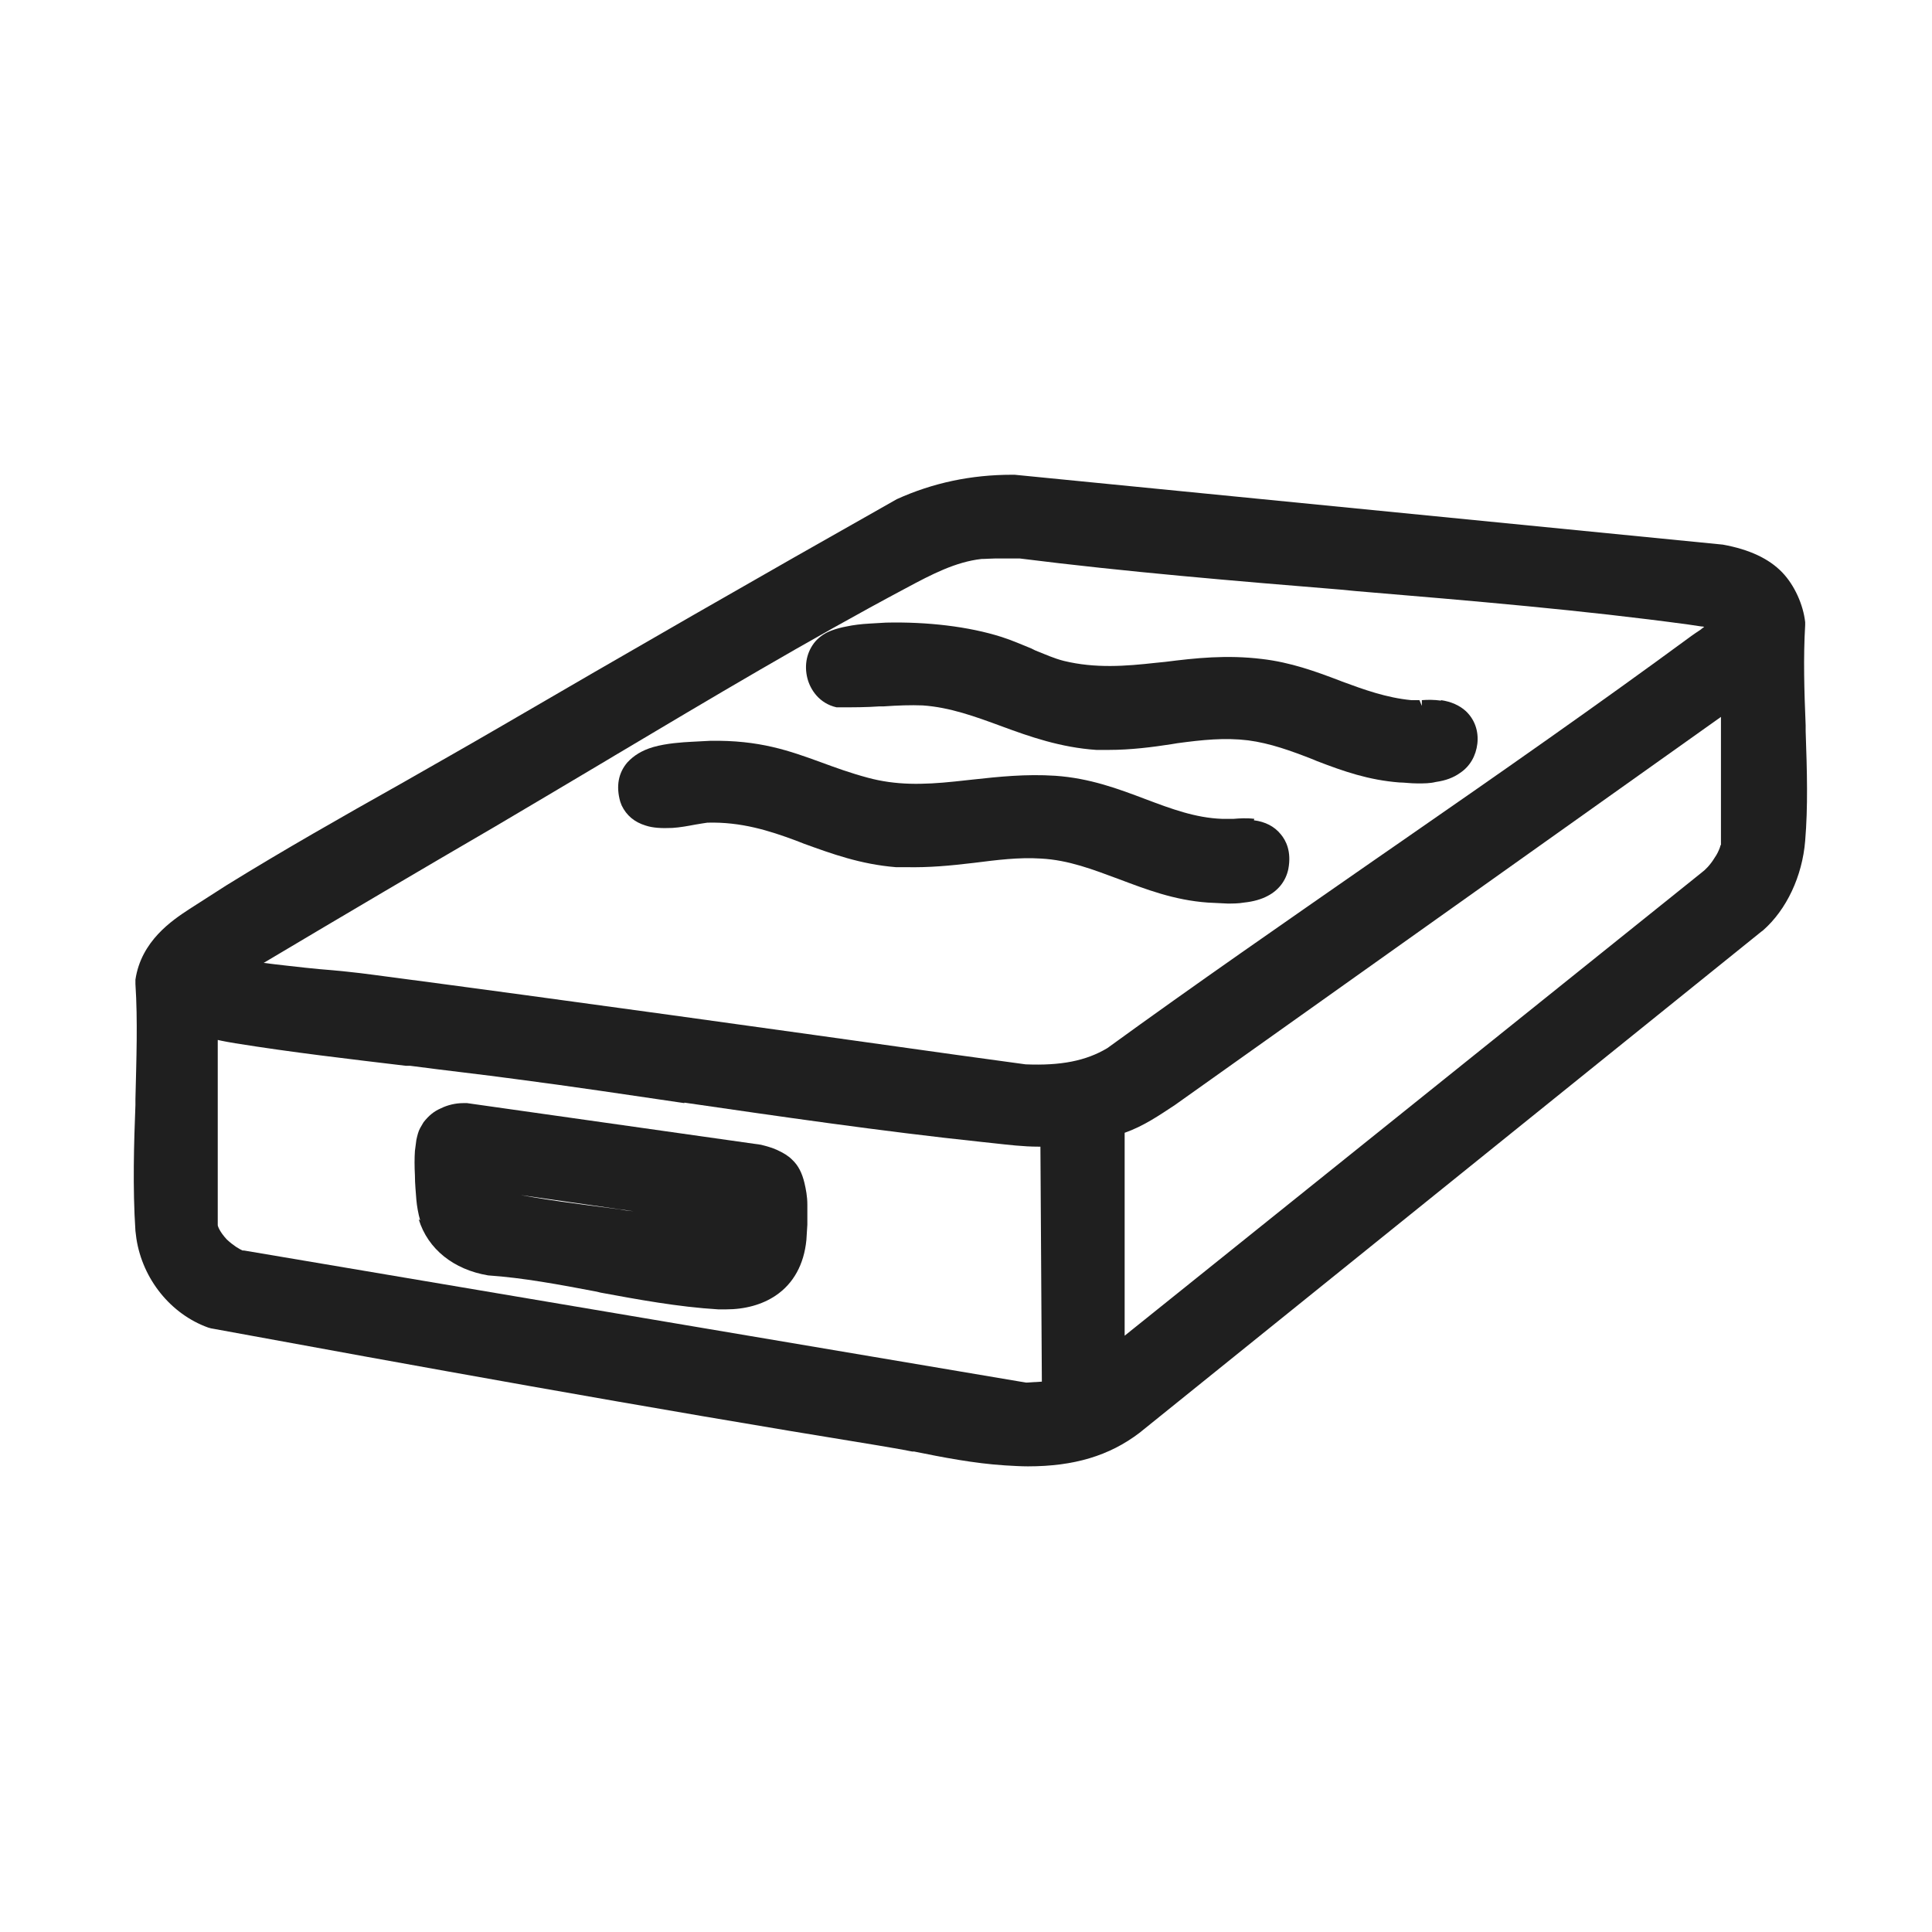
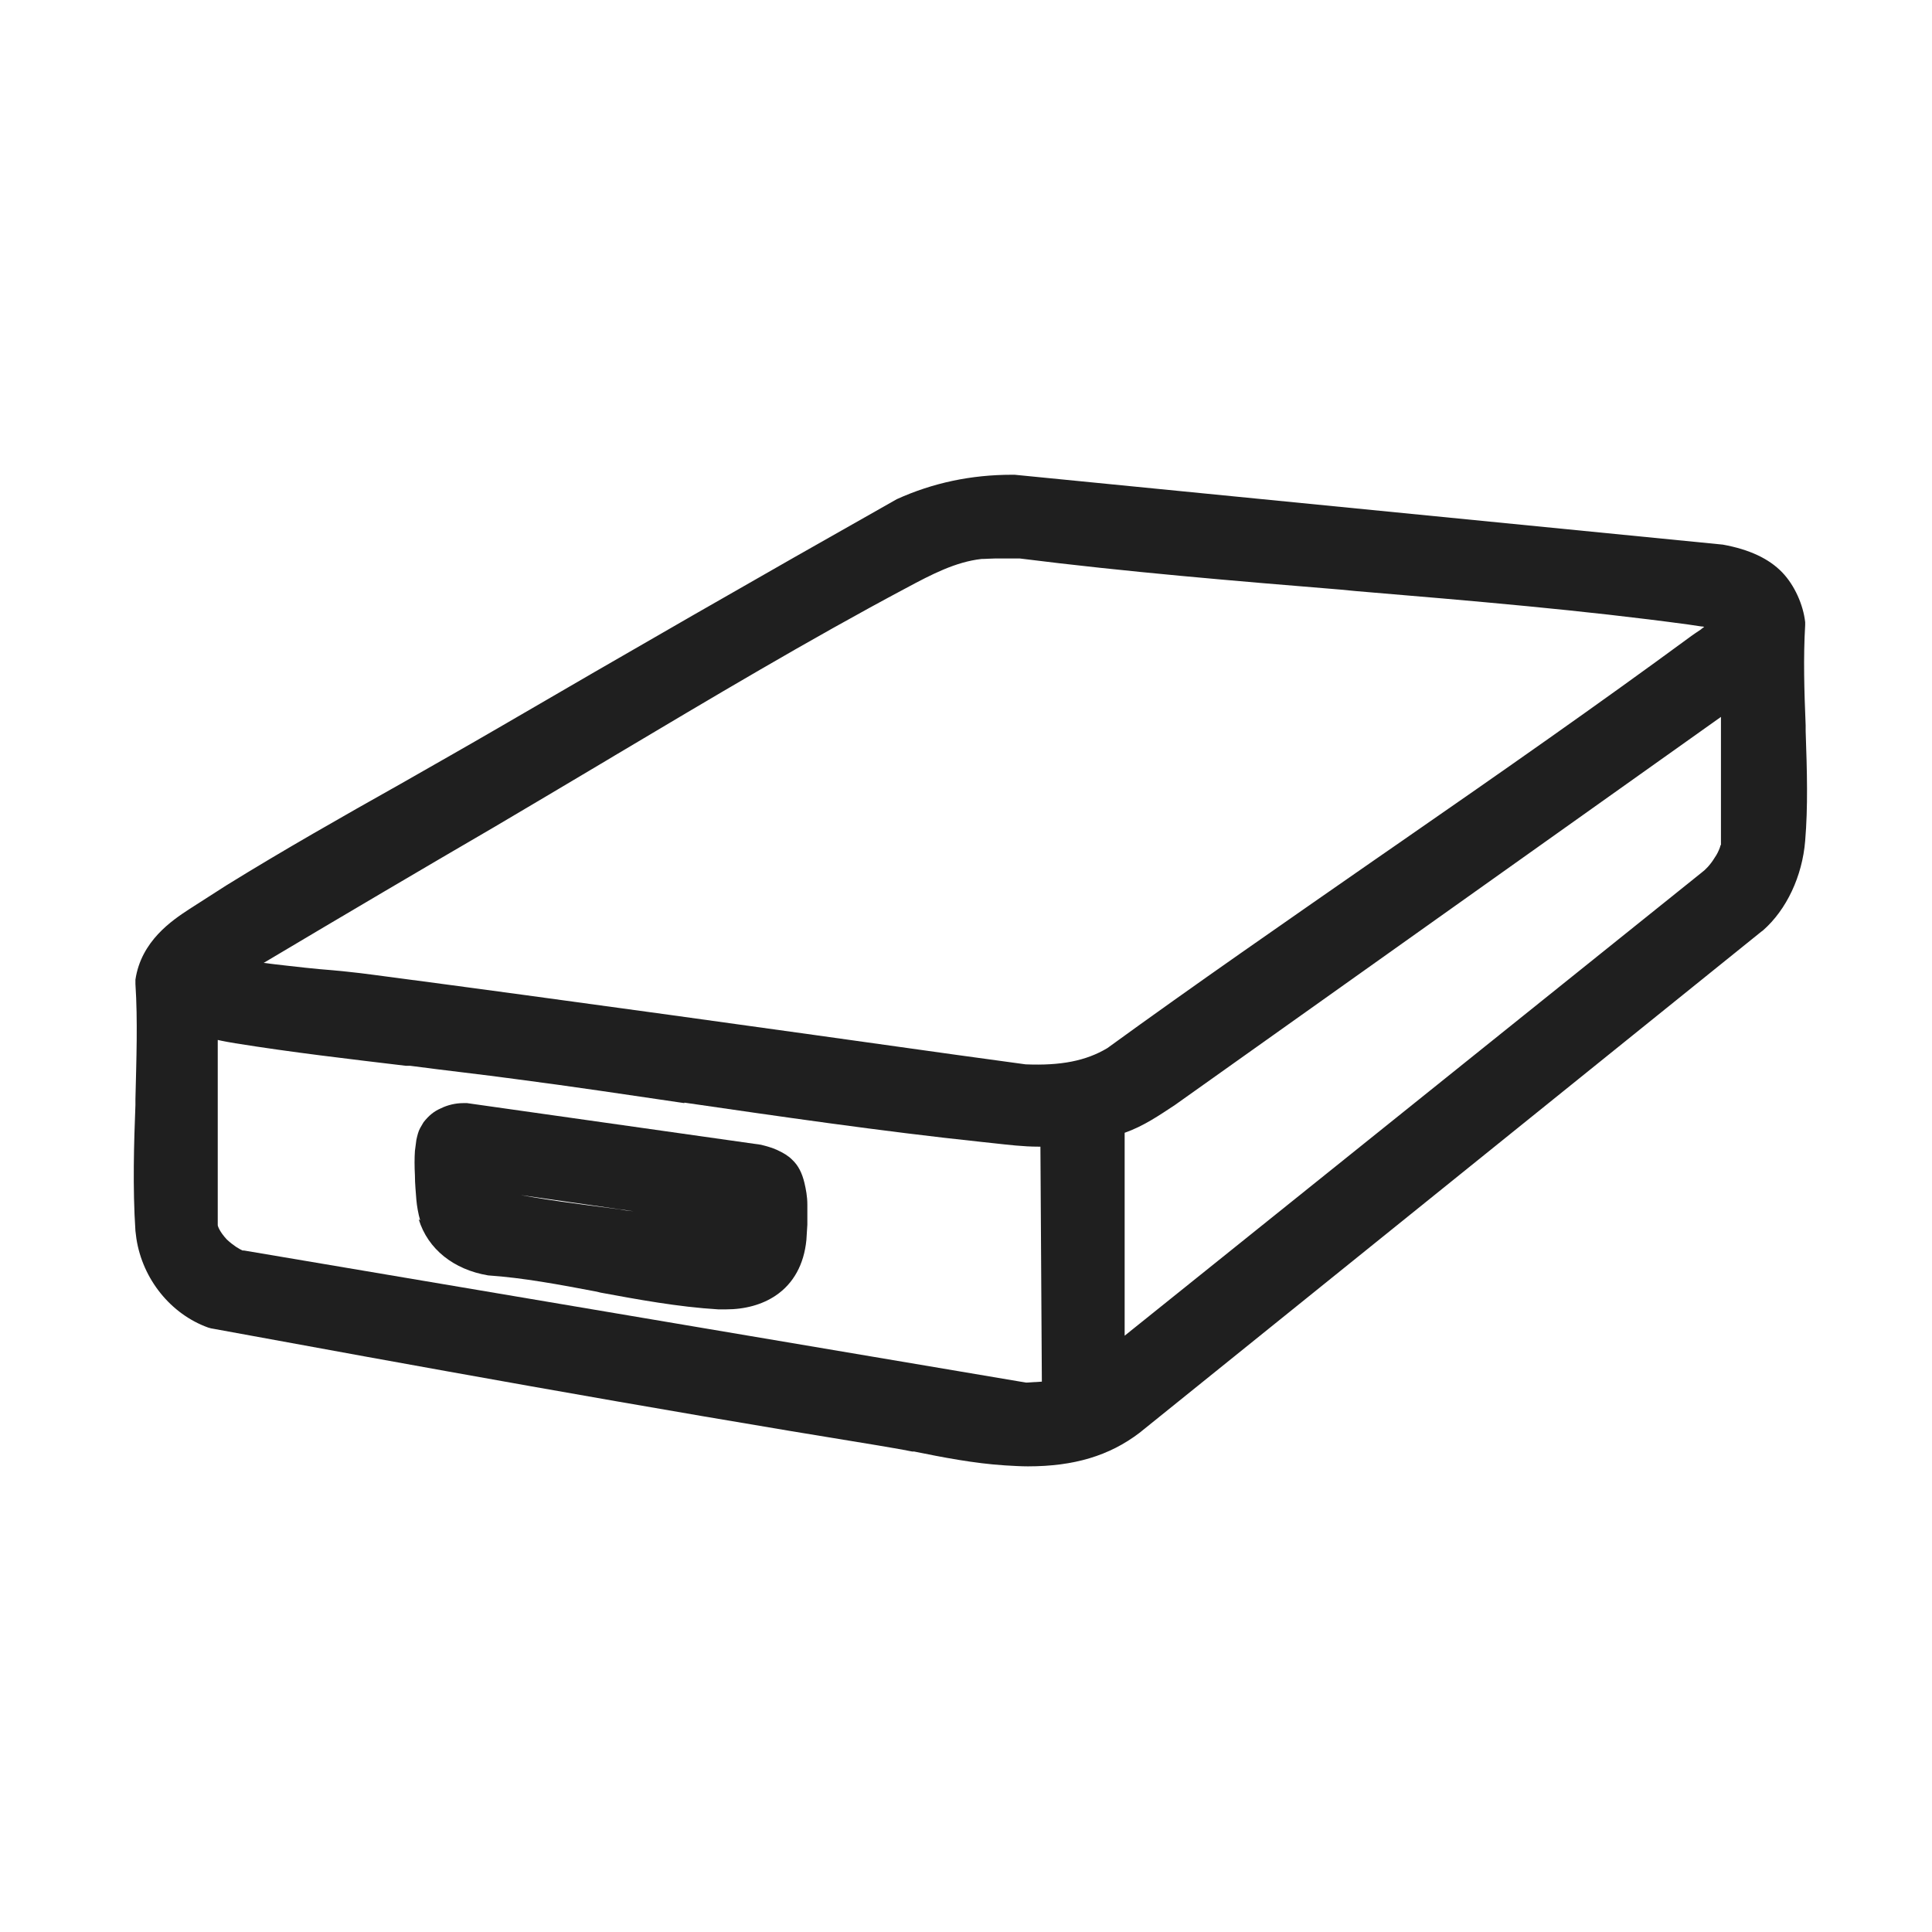
<svg xmlns="http://www.w3.org/2000/svg" id="_Слой_1" data-name="Слой 1" viewBox="0 0 40.37 40.37">
  <defs>
    <style>
      .cls-1 {
        fill: #1f1f1f;
      }
    </style>
  </defs>
  <path class="cls-1" d="M37.73,15.28v-.12c-.03-.73-.05-1.42-.01-2.1,0,0,0-.05,0-.06-.04-.36-.22-.77-.48-1.04-.28-.29-.69-.48-1.24-.58l-14.8-1.46s-.04,0-.05,0c-.86,0-1.66.17-2.41.51-2.94,1.66-5.65,3.22-8.31,4.77-.67.39-1.36.78-2.06,1.18-1.21.68-2.46,1.39-3.64,2.12l-.78.5c-.35.23-1,.66-1.12,1.47,0,.01,0,.07,0,.09.05.77.02,1.57,0,2.41v.12c-.03.77-.06,1.73,0,2.63l.02.16c.13.85.72,1.58,1.5,1.86.01,0,.06.02.08.02,4.14.76,9.03,1.65,13.9,2.44.23.04.48.08.73.13h.04c.59.12,1.26.25,1.9.29.17.01.33.02.48.02.96,0,1.7-.22,2.33-.7l12.99-10.47.04-.03c.49-.43.82-1.13.88-1.87.06-.72.04-1.43.01-2.3ZM14.3,23.04c1.93.28,4.12.6,6.2.82l.28.03c.28.03.6.07.92.07.01,0,.03,0,.04,0l.03,4.91-.33.02-16.34-2.76h-.03c-.07-.03-.19-.1-.33-.23-.15-.16-.19-.28-.19-.3v-3.87c.13.03.25.05.37.07,1.18.19,2.39.33,3.56.47h.09c.75.1,1.49.18,2.22.28,1.16.15,2.35.33,3.51.5ZM35.56,13.14c-.09.06-.18.12-.22.15-1.96,1.44-3.92,2.81-6.1,4.32l-.52.36c-1.84,1.28-3.75,2.6-5.58,3.93-.45.27-.98.37-1.71.34l-1.46-.2c-3.78-.53-8.06-1.13-12.16-1.67-.37-.05-.76-.09-1.14-.12l-.3-.03c-.26-.03-.56-.06-.86-.1,1.68-1,3.36-1.99,4.82-2.84.78-.46,1.57-.93,2.36-1.4l.15-.09c2-1.19,4.06-2.42,6.09-3.5.54-.29,1.04-.55,1.58-.61.09,0,.19-.01.28-.01h.04s.06,0,.07,0h.17c.09,0,.19,0,.24,0,2.22.28,4.5.47,6.7.65l.31.03c2.5.21,4.75.4,6.96.7l.27.04s.04,0,.06.01l-.07.05ZM35.95,17.66s0,.02-.02.07c-.02.05-.05.12-.1.19-.09.15-.2.26-.27.31l-12.06,9.68v-4.24c.4-.14.73-.37,1.05-.58l11.41-8.11v2.68Z" />
-   <path class="cls-1" d="M26.21,17.11h0c-.16-.02-.31-.01-.43,0h-.25c-.55-.02-1.06-.21-1.59-.41-.58-.22-1.17-.44-1.89-.49-.62-.04-1.18.02-1.73.08l-.37.04c-.67.07-1.23.08-1.82-.08-.37-.1-.67-.21-.97-.32-.66-.24-1.29-.47-2.33-.45l-.38.02c-.19.01-.52.03-.8.11-.24.07-.41.18-.54.32-.19.22-.24.5-.15.82l.03.08c.1.21.27.35.5.42.15.05.33.06.56.05.16-.01.32-.04.48-.07.11-.02.19-.03.25-.04.71-.02,1.3.17,1.84.37l.18.07c.58.21,1.18.43,1.92.49h.21c.48.01.92-.03,1.42-.09.48-.06.94-.12,1.4-.09.58.03,1.09.23,1.63.43.56.21,1.15.44,1.86.49l.41.02c.11,0,.23,0,.34-.02.2-.02.37-.07.5-.14.23-.12.38-.32.43-.56.07-.37-.05-.6-.16-.73-.13-.16-.32-.26-.56-.29Z" />
-   <path class="cls-1" d="M30.11,14.64c-.14-.02-.28-.02-.4-.01v.12s-.05-.12-.05-.12h-.04c-.05,0-.1,0-.13,0-.52-.05-.99-.22-1.45-.39l-.05-.02c-.5-.19-1.02-.38-1.62-.45-.74-.09-1.39-.02-2.02.06l-.2.02c-.63.07-1.26.12-1.92-.04-.2-.05-.4-.14-.6-.22l-.08-.04c-.2-.08-.4-.17-.62-.24-.69-.22-1.56-.32-2.42-.3l-.34.02c-.18.01-.34.03-.48.06-.11.02-.22.05-.3.08-.14.05-.25.12-.35.23-.18.21-.24.49-.17.77.06.24.25.53.61.61.01,0,.07,0,.08,0,.27,0,.55,0,.82-.02h.09c.29-.02.56-.03.81-.02.57.04,1.09.23,1.66.44.57.21,1.22.44,1.97.49h.22s.02,0,.03,0c.48,0,.93-.06,1.32-.12l.12-.02c.52-.07.99-.12,1.48-.06.46.06.9.22,1.36.4l.07.03c.57.22,1.09.4,1.73.45.1,0,.23.02.38.02.14,0,.26,0,.38-.03.21-.03.37-.09.51-.19.21-.14.33-.36.36-.61.03-.27-.06-.51-.24-.68-.13-.12-.31-.2-.52-.23Z" />
  <path class="cls-1" d="M8.75,25.48c.19.62.73,1.05,1.45,1.17.73.05,1.48.19,2.27.34l.08.02c.76.14,1.62.3,2.46.35.05,0,.11,0,.16,0,.4,0,.76-.1,1.04-.29.37-.25.59-.65.64-1.16l.02-.32c0-.13,0-.28,0-.42,0-.17-.03-.32-.06-.45-.05-.21-.13-.37-.26-.49-.08-.08-.18-.14-.31-.2-.11-.05-.22-.08-.34-.11l-6.14-.87s-.06,0-.08,0h0c-.16,0-.33.04-.47.11-.14.06-.25.15-.36.29l-.07.12c-.04.07-.06.16-.08.25-.01.07-.02.15-.03.23-.01.15-.01.32,0,.51,0,.18.02.36.03.51.01.12.04.3.08.43ZM10.66,24.94l2.58.37c-.1-.01-.2-.02-.29-.04-.86-.11-1.58-.2-2.29-.34Z" />
</svg>